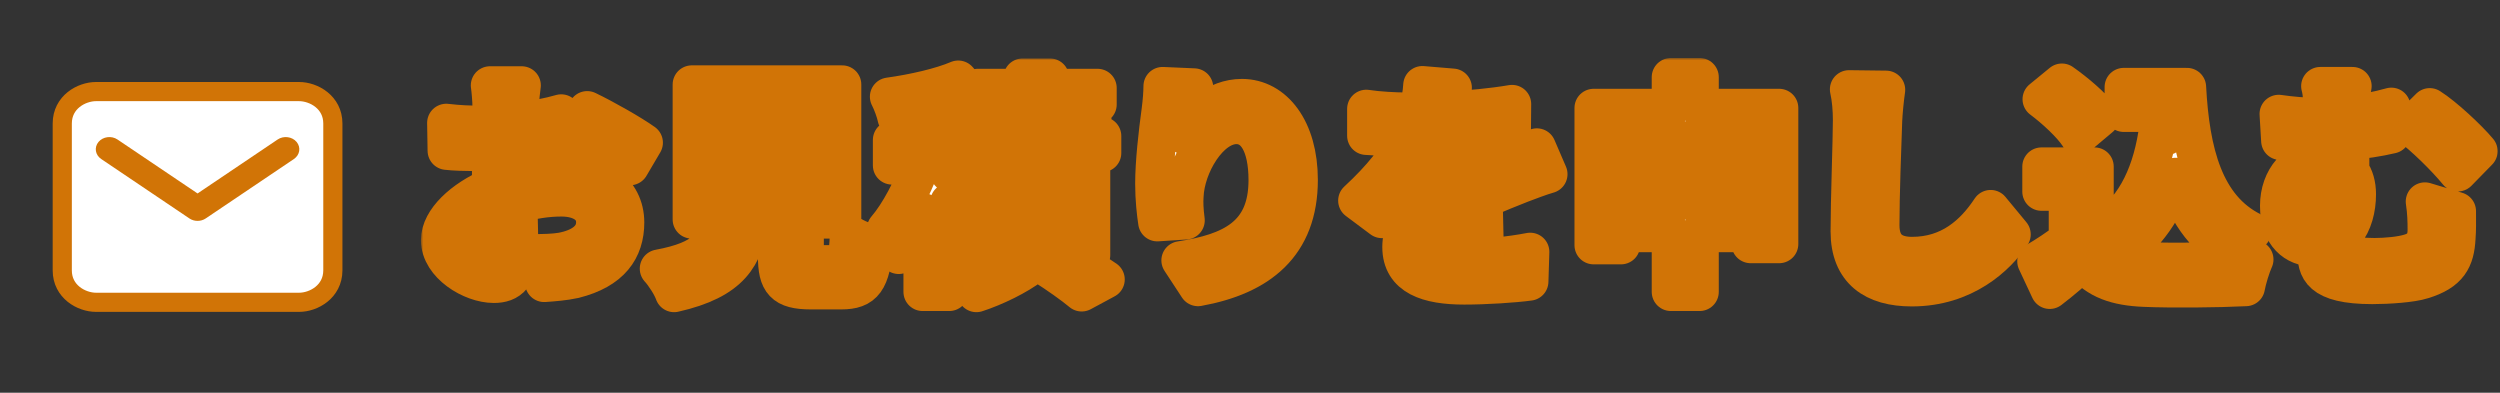
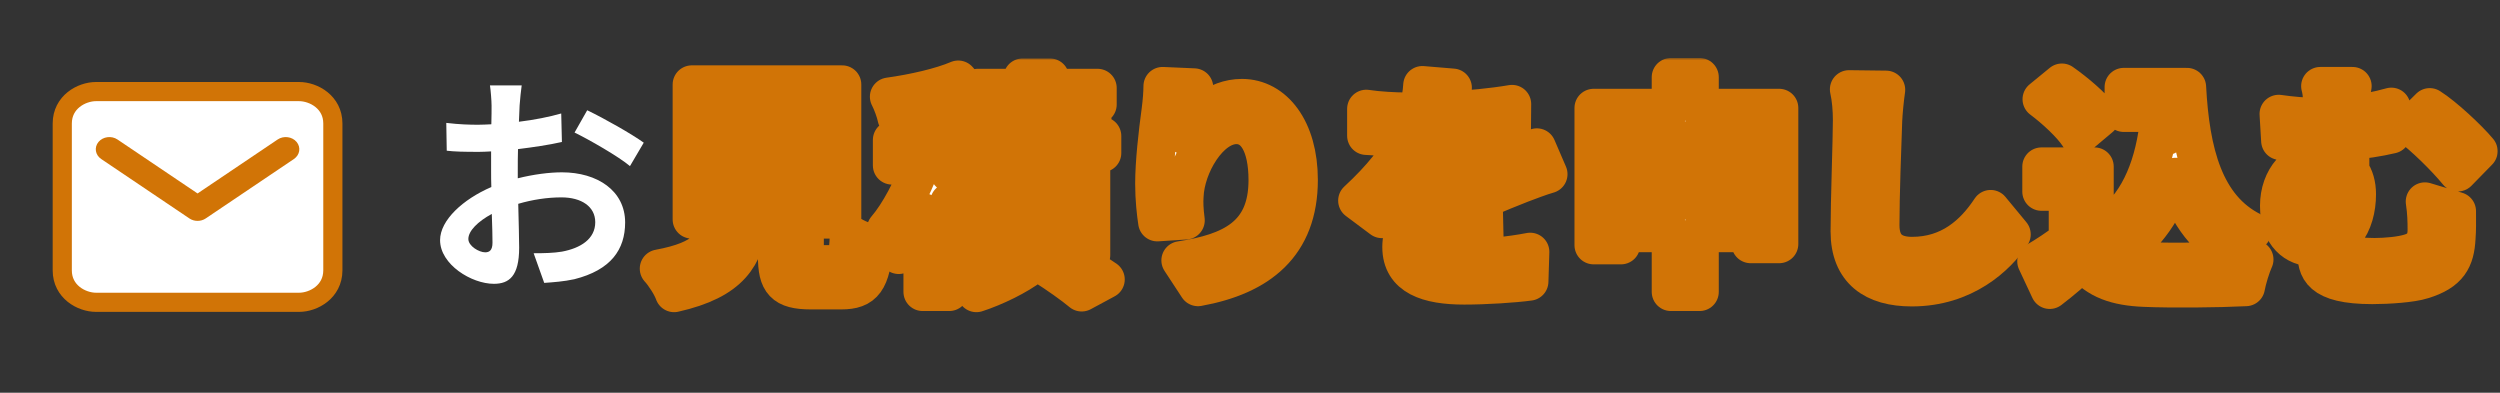
<svg xmlns="http://www.w3.org/2000/svg" width="522" height="82" viewBox="0 0 522 82" fill="none">
  <rect x="0" y="0" width="522" height="82" fill="#333333" stroke="none" />
  <path d="M69.5 56.468V56.463V25.779C69.5 21.355 65.517 19.121 62.432 19.121H20.068C16.983 19.121 13 21.355 13 25.779V56.463C13 60.887 16.983 63.121 20.068 63.121H62.432C65.53 63.121 69.476 60.877 69.5 56.487L69.5 56.482L69.5 56.468Z" fill="white" stroke="#D17406" stroke-width="4" stroke-miterlimit="10" />
  <path fill-rule="evenodd" clip-rule="evenodd" d="M20.567 29.639C21.506 28.515 23.282 28.287 24.534 29.13L41.25 40.394L57.967 29.13C59.218 28.287 60.994 28.515 61.933 29.639C62.872 30.764 62.618 32.359 61.367 33.203L42.95 45.612C41.943 46.291 40.557 46.291 39.55 45.612L21.134 33.203C19.882 32.359 19.628 30.764 20.567 29.639Z" fill="#D17406" />
  <mask id="path-3-outside-1_54_229729" maskUnits="userSpaceOnUse" x="87.888" y="12.109" width="434" height="54" fill="black">
    <rect fill="white" x="87.888" y="12.109" width="434" height="54" />
    <path d="M108.928 17.837H102.304C102.448 18.701 102.64 21.053 102.64 22.061C102.64 22.877 102.64 24.269 102.592 25.949C101.632 25.997 100.672 26.045 99.808 26.045C98.08 26.045 96.016 25.997 93.184 25.661L93.28 31.469C94.912 31.661 96.784 31.709 100 31.709C100.768 31.709 101.632 31.661 102.544 31.613C102.544 32.957 102.544 34.301 102.544 35.645C102.544 36.749 102.544 37.901 102.592 39.053C96.688 41.597 91.888 45.965 91.888 50.141C91.888 55.229 98.464 59.261 103.12 59.261C106.288 59.261 108.4 57.677 108.4 51.725C108.4 50.093 108.304 46.349 108.208 42.557C111.136 41.693 114.256 41.213 117.232 41.213C121.408 41.213 124.288 43.133 124.288 46.397C124.288 49.901 121.216 51.821 117.328 52.541C115.648 52.829 113.584 52.877 111.424 52.877L113.632 59.069C115.6 58.925 117.712 58.781 119.92 58.301C127.552 56.381 130.528 52.109 130.528 46.445C130.528 39.821 124.72 35.981 117.328 35.981C114.688 35.981 111.376 36.413 108.112 37.229C108.112 36.605 108.112 36.029 108.112 35.453C108.112 34.061 108.112 32.573 108.16 31.133C111.28 30.749 114.592 30.269 117.328 29.645L117.184 23.693C114.688 24.413 111.52 25.037 108.352 25.421C108.4 24.221 108.448 23.069 108.496 22.013C108.592 20.765 108.784 18.701 108.928 17.837ZM122.608 23.021L119.968 27.677C122.944 29.117 129.232 32.717 131.536 34.685L134.416 29.789C131.872 27.965 126.304 24.797 122.608 23.021ZM97.792 49.901C97.792 48.221 99.76 46.253 102.688 44.669C102.784 47.261 102.832 49.469 102.832 50.669C102.832 52.301 102.16 52.685 101.296 52.685C100.048 52.685 97.792 51.389 97.792 49.901Z" />
    <path d="M149.968 37.853H170.032V40.829H149.968V37.853ZM149.968 30.221H170.032V33.197H149.968V30.221ZM149.968 22.637H170.032V25.613H149.968V22.637ZM170.128 55.181C168.304 55.181 168.016 54.989 168.016 53.453V45.821H175.84V17.645H144.448V45.821H150.304C149.488 51.053 147.424 54.269 137.584 56.093C138.688 57.293 140.224 59.645 140.752 61.181C152.608 58.493 155.44 53.453 156.448 45.821H162.256V53.501C162.256 58.877 163.6 60.605 169.312 60.605H175.648C180.4 60.605 181.888 58.637 182.512 51.053C181.024 50.669 178.48 49.709 177.28 48.797C177.04 54.365 176.752 55.181 175.12 55.181H170.128Z" />
    <path d="M204.016 42.077C203.2 41.069 199.744 37.517 198.208 36.077V34.541H202.96V31.949H230.128V28.397H219.232V26.765H228.064V23.453H219.232V21.821H229.168V18.365H219.232V16.205H213.52V18.365H204.16V21.821H213.52V23.453H205.024V26.765H213.52V28.397H202.672V29.213H198.208V22.733C200.224 22.253 202.144 21.677 203.872 21.005L200.08 16.637C196.48 18.173 190.816 19.469 185.632 20.189C186.256 21.389 186.976 23.357 187.216 24.557C188.944 24.365 190.768 24.125 192.64 23.837V29.213H186.256V34.541H192.256C190.48 39.293 187.744 44.621 185.008 47.789C185.92 49.229 187.12 51.581 187.648 53.213C189.424 50.909 191.152 47.741 192.64 44.285V60.941H198.208V42.221C199.216 43.805 200.224 45.437 200.752 46.541L204.016 42.077ZM210.736 47.693H222.4V49.709H210.736V47.693ZM210.736 42.365H222.4V44.429H210.736V42.365ZM210.736 37.085H222.4V39.101H210.736V37.085ZM227.824 53.261V33.581H205.648V53.261H209.824C207.424 54.893 203.632 56.669 200.368 57.629C201.424 58.637 203.008 60.173 203.872 61.181C207.712 59.933 212.464 57.629 215.392 55.373L212.176 53.261H220.912L217.936 55.421C220.768 57.197 224.08 59.549 225.856 61.037L230.848 58.349C228.928 57.005 225.616 54.989 222.688 53.261H227.824Z" />
    <path d="M249.328 18.269L242.752 17.981C242.752 19.277 242.608 21.197 242.368 23.021C241.696 27.965 241.024 33.917 241.024 38.381C241.024 41.597 241.36 44.525 241.648 46.397L247.552 46.013C247.264 43.757 247.216 42.221 247.312 40.925C247.552 34.589 252.496 26.093 258.16 26.093C262.192 26.093 264.688 30.221 264.688 37.613C264.688 49.229 257.152 52.733 246.496 54.365L250.144 59.933C262.864 57.629 271.168 51.149 271.168 37.565C271.168 27.005 265.984 20.477 259.312 20.477C253.888 20.477 249.712 24.509 247.408 28.253C247.696 25.565 248.656 20.621 249.328 18.269Z" />
-     <path d="M303.328 18.317L296.992 17.789C296.896 19.517 296.56 21.389 296.032 23.309C295.264 23.309 294.448 23.309 293.728 23.309C291.28 23.309 287.728 23.117 285.28 22.733V28.349C287.92 28.541 291.424 28.637 293.392 28.637C293.584 28.637 293.776 28.637 294.016 28.637C291.856 32.957 288.448 37.229 283.408 41.885L288.544 45.725C290.176 43.613 291.568 41.885 293.008 40.445C294.832 38.669 297.808 37.133 300.496 37.133C301.84 37.133 303.136 37.565 303.856 38.765C298.384 41.597 292.624 45.437 292.624 51.581C292.624 57.773 298.192 59.597 305.728 59.597C310.24 59.597 316.144 59.213 319.312 58.781L319.504 52.589C315.28 53.405 309.952 53.933 305.872 53.933C301.168 53.933 298.912 53.213 298.912 50.573C298.912 48.173 300.832 46.301 304.432 44.237C304.384 46.349 304.336 48.653 304.192 50.093H309.952C309.904 47.885 309.808 44.333 309.76 41.645C312.688 40.301 315.424 39.245 317.584 38.381C319.216 37.757 321.76 36.797 323.296 36.365L320.896 30.797C319.12 31.709 317.44 32.477 315.568 33.293C313.6 34.157 311.584 34.973 309.088 36.125C308.032 33.677 305.632 32.429 302.704 32.429C301.12 32.429 298.528 32.813 297.28 33.389C298.24 31.997 299.2 30.269 300.016 28.493C305.2 28.349 311.104 27.965 315.664 27.293L315.712 21.725C311.488 22.445 306.688 22.877 302.128 23.117C302.752 21.101 303.088 19.517 303.328 18.317Z" />
    <path d="M354.88 43.181V38.093H365.536V43.181H354.88ZM338.464 43.181V38.093H348.88V43.181H338.464ZM348.88 28.013V32.861H338.464V28.013H348.88ZM365.536 28.013V32.861H354.88V28.013H365.536ZM354.88 22.541V16.109H348.88V22.541H332.752V51.197H338.464V48.653H348.88V60.941H354.88V48.653H365.536V50.957H371.488V22.541H354.88Z" />
    <path d="M393.808 18.749L386.08 18.653C386.512 20.573 386.704 22.877 386.704 25.133C386.704 29.261 386.224 41.885 386.224 48.317C386.224 56.525 391.312 59.981 399.184 59.981C410.128 59.981 416.944 53.549 420.016 48.941L415.648 43.661C412.192 48.893 407.152 53.453 399.232 53.453C395.488 53.453 392.608 51.869 392.608 47.021C392.608 41.069 392.992 30.317 393.184 25.133C393.28 23.213 393.52 20.765 393.808 18.749Z" />
    <path d="M450.448 28.109C448.96 37.277 445.264 44.429 438.544 48.413C439.888 49.421 442.096 51.629 442.96 52.733C448.192 49.085 451.84 43.805 454.24 36.941C456.352 43.661 459.856 49.181 465.76 52.685C466.816 51.293 468.88 49.277 470.224 48.317C460.24 43.325 457.36 31.757 456.64 18.173H443.44V23.549H451.792C451.936 25.181 452.128 26.813 452.32 28.397L450.448 28.109ZM438.544 24.509C436.912 22.253 433.408 19.277 430.528 17.261L426.304 20.717C429.136 22.829 432.544 25.997 434.032 28.301L438.544 24.509ZM437.344 34.781H426.256V40.013H431.776V50.141C429.664 51.773 427.264 53.357 425.2 54.557L427.984 60.509C430.624 58.493 432.736 56.621 434.848 54.749C437.968 58.493 441.904 59.837 447.808 60.077C453.52 60.317 463.168 60.221 468.928 59.933C469.216 58.301 470.08 55.517 470.704 54.173C464.32 54.653 453.52 54.797 447.904 54.557C442.912 54.365 439.312 53.069 437.344 49.853V34.781Z" />
    <path d="M491.2 17.981H484.48C484.864 19.373 484.96 21.005 484.96 24.029C484.96 24.125 484.96 24.269 484.96 24.413C484.48 24.413 484 24.413 483.52 24.413C481.264 24.413 478.432 24.173 475.792 23.789L476.128 29.405C479.296 29.693 481.888 29.789 483.952 29.789C484.288 29.789 484.624 29.789 484.96 29.789C484.96 30.893 484.96 31.997 484.96 33.053H484.768C479.536 33.053 475.888 37.325 475.888 42.989C475.888 49.133 479.44 51.629 482.944 51.629C483.232 51.629 483.472 51.629 483.712 51.581C483.712 51.917 483.712 52.253 483.712 52.589C483.712 55.949 484.192 59.501 495.376 59.501C498.64 59.501 503.632 59.165 505.792 58.445C511.36 56.765 512.656 54.077 512.896 49.709C513.04 47.741 512.992 46.589 512.992 44.093L506.32 42.077C506.656 44.333 506.704 46.109 506.704 48.029C506.704 50.477 505.648 52.109 503.152 52.829C501.328 53.405 498.208 53.693 495.808 53.693C490.144 53.693 489.616 52.637 489.616 50.573C489.616 49.997 489.616 49.325 489.616 48.653C491.344 46.541 492.112 43.565 492.112 40.541C492.112 38.621 491.632 36.941 490.72 35.693V29.405C493.456 29.165 496.48 28.733 499.312 28.061V22.301C496.432 23.117 493.504 23.645 490.72 23.981C490.72 21.149 490.912 19.373 491.2 17.981ZM507.328 22.397L503.296 26.381C506.032 28.397 510.592 32.813 513.184 35.981L517.504 31.565C515.344 28.973 510.304 24.269 507.328 22.397ZM483.568 45.869C482.176 45.869 480.928 44.669 480.928 42.557C480.928 39.725 482.464 37.853 484.384 37.853C485.728 37.853 486.64 38.957 486.64 40.829C486.64 43.517 485.776 45.869 483.568 45.869Z" />
  </mask>
  <path d="M108.928 17.837H102.304C102.448 18.701 102.64 21.053 102.64 22.061C102.64 22.877 102.64 24.269 102.592 25.949C101.632 25.997 100.672 26.045 99.808 26.045C98.08 26.045 96.016 25.997 93.184 25.661L93.28 31.469C94.912 31.661 96.784 31.709 100 31.709C100.768 31.709 101.632 31.661 102.544 31.613C102.544 32.957 102.544 34.301 102.544 35.645C102.544 36.749 102.544 37.901 102.592 39.053C96.688 41.597 91.888 45.965 91.888 50.141C91.888 55.229 98.464 59.261 103.12 59.261C106.288 59.261 108.4 57.677 108.4 51.725C108.4 50.093 108.304 46.349 108.208 42.557C111.136 41.693 114.256 41.213 117.232 41.213C121.408 41.213 124.288 43.133 124.288 46.397C124.288 49.901 121.216 51.821 117.328 52.541C115.648 52.829 113.584 52.877 111.424 52.877L113.632 59.069C115.6 58.925 117.712 58.781 119.92 58.301C127.552 56.381 130.528 52.109 130.528 46.445C130.528 39.821 124.72 35.981 117.328 35.981C114.688 35.981 111.376 36.413 108.112 37.229C108.112 36.605 108.112 36.029 108.112 35.453C108.112 34.061 108.112 32.573 108.16 31.133C111.28 30.749 114.592 30.269 117.328 29.645L117.184 23.693C114.688 24.413 111.52 25.037 108.352 25.421C108.4 24.221 108.448 23.069 108.496 22.013C108.592 20.765 108.784 18.701 108.928 17.837ZM122.608 23.021L119.968 27.677C122.944 29.117 129.232 32.717 131.536 34.685L134.416 29.789C131.872 27.965 126.304 24.797 122.608 23.021ZM97.792 49.901C97.792 48.221 99.76 46.253 102.688 44.669C102.784 47.261 102.832 49.469 102.832 50.669C102.832 52.301 102.16 52.685 101.296 52.685C100.048 52.685 97.792 51.389 97.792 49.901Z" fill="white" />
  <path d="M149.968 37.853H170.032V40.829H149.968V37.853ZM149.968 30.221H170.032V33.197H149.968V30.221ZM149.968 22.637H170.032V25.613H149.968V22.637ZM170.128 55.181C168.304 55.181 168.016 54.989 168.016 53.453V45.821H175.84V17.645H144.448V45.821H150.304C149.488 51.053 147.424 54.269 137.584 56.093C138.688 57.293 140.224 59.645 140.752 61.181C152.608 58.493 155.44 53.453 156.448 45.821H162.256V53.501C162.256 58.877 163.6 60.605 169.312 60.605H175.648C180.4 60.605 181.888 58.637 182.512 51.053C181.024 50.669 178.48 49.709 177.28 48.797C177.04 54.365 176.752 55.181 175.12 55.181H170.128Z" fill="white" />
  <path d="M204.016 42.077C203.2 41.069 199.744 37.517 198.208 36.077V34.541H202.96V31.949H230.128V28.397H219.232V26.765H228.064V23.453H219.232V21.821H229.168V18.365H219.232V16.205H213.52V18.365H204.16V21.821H213.52V23.453H205.024V26.765H213.52V28.397H202.672V29.213H198.208V22.733C200.224 22.253 202.144 21.677 203.872 21.005L200.08 16.637C196.48 18.173 190.816 19.469 185.632 20.189C186.256 21.389 186.976 23.357 187.216 24.557C188.944 24.365 190.768 24.125 192.64 23.837V29.213H186.256V34.541H192.256C190.48 39.293 187.744 44.621 185.008 47.789C185.92 49.229 187.12 51.581 187.648 53.213C189.424 50.909 191.152 47.741 192.64 44.285V60.941H198.208V42.221C199.216 43.805 200.224 45.437 200.752 46.541L204.016 42.077ZM210.736 47.693H222.4V49.709H210.736V47.693ZM210.736 42.365H222.4V44.429H210.736V42.365ZM210.736 37.085H222.4V39.101H210.736V37.085ZM227.824 53.261V33.581H205.648V53.261H209.824C207.424 54.893 203.632 56.669 200.368 57.629C201.424 58.637 203.008 60.173 203.872 61.181C207.712 59.933 212.464 57.629 215.392 55.373L212.176 53.261H220.912L217.936 55.421C220.768 57.197 224.08 59.549 225.856 61.037L230.848 58.349C228.928 57.005 225.616 54.989 222.688 53.261H227.824Z" fill="white" />
  <path d="M249.328 18.269L242.752 17.981C242.752 19.277 242.608 21.197 242.368 23.021C241.696 27.965 241.024 33.917 241.024 38.381C241.024 41.597 241.36 44.525 241.648 46.397L247.552 46.013C247.264 43.757 247.216 42.221 247.312 40.925C247.552 34.589 252.496 26.093 258.16 26.093C262.192 26.093 264.688 30.221 264.688 37.613C264.688 49.229 257.152 52.733 246.496 54.365L250.144 59.933C262.864 57.629 271.168 51.149 271.168 37.565C271.168 27.005 265.984 20.477 259.312 20.477C253.888 20.477 249.712 24.509 247.408 28.253C247.696 25.565 248.656 20.621 249.328 18.269Z" fill="white" />
  <path d="M303.328 18.317L296.992 17.789C296.896 19.517 296.56 21.389 296.032 23.309C295.264 23.309 294.448 23.309 293.728 23.309C291.28 23.309 287.728 23.117 285.28 22.733V28.349C287.92 28.541 291.424 28.637 293.392 28.637C293.584 28.637 293.776 28.637 294.016 28.637C291.856 32.957 288.448 37.229 283.408 41.885L288.544 45.725C290.176 43.613 291.568 41.885 293.008 40.445C294.832 38.669 297.808 37.133 300.496 37.133C301.84 37.133 303.136 37.565 303.856 38.765C298.384 41.597 292.624 45.437 292.624 51.581C292.624 57.773 298.192 59.597 305.728 59.597C310.24 59.597 316.144 59.213 319.312 58.781L319.504 52.589C315.28 53.405 309.952 53.933 305.872 53.933C301.168 53.933 298.912 53.213 298.912 50.573C298.912 48.173 300.832 46.301 304.432 44.237C304.384 46.349 304.336 48.653 304.192 50.093H309.952C309.904 47.885 309.808 44.333 309.76 41.645C312.688 40.301 315.424 39.245 317.584 38.381C319.216 37.757 321.76 36.797 323.296 36.365L320.896 30.797C319.12 31.709 317.44 32.477 315.568 33.293C313.6 34.157 311.584 34.973 309.088 36.125C308.032 33.677 305.632 32.429 302.704 32.429C301.12 32.429 298.528 32.813 297.28 33.389C298.24 31.997 299.2 30.269 300.016 28.493C305.2 28.349 311.104 27.965 315.664 27.293L315.712 21.725C311.488 22.445 306.688 22.877 302.128 23.117C302.752 21.101 303.088 19.517 303.328 18.317Z" fill="white" />
  <path d="M354.88 43.181V38.093H365.536V43.181H354.88ZM338.464 43.181V38.093H348.88V43.181H338.464ZM348.88 28.013V32.861H338.464V28.013H348.88ZM365.536 28.013V32.861H354.88V28.013H365.536ZM354.88 22.541V16.109H348.88V22.541H332.752V51.197H338.464V48.653H348.88V60.941H354.88V48.653H365.536V50.957H371.488V22.541H354.88Z" fill="white" />
  <path d="M393.808 18.749L386.08 18.653C386.512 20.573 386.704 22.877 386.704 25.133C386.704 29.261 386.224 41.885 386.224 48.317C386.224 56.525 391.312 59.981 399.184 59.981C410.128 59.981 416.944 53.549 420.016 48.941L415.648 43.661C412.192 48.893 407.152 53.453 399.232 53.453C395.488 53.453 392.608 51.869 392.608 47.021C392.608 41.069 392.992 30.317 393.184 25.133C393.28 23.213 393.52 20.765 393.808 18.749Z" fill="white" />
  <path d="M450.448 28.109C448.96 37.277 445.264 44.429 438.544 48.413C439.888 49.421 442.096 51.629 442.96 52.733C448.192 49.085 451.84 43.805 454.24 36.941C456.352 43.661 459.856 49.181 465.76 52.685C466.816 51.293 468.88 49.277 470.224 48.317C460.24 43.325 457.36 31.757 456.64 18.173H443.44V23.549H451.792C451.936 25.181 452.128 26.813 452.32 28.397L450.448 28.109ZM438.544 24.509C436.912 22.253 433.408 19.277 430.528 17.261L426.304 20.717C429.136 22.829 432.544 25.997 434.032 28.301L438.544 24.509ZM437.344 34.781H426.256V40.013H431.776V50.141C429.664 51.773 427.264 53.357 425.2 54.557L427.984 60.509C430.624 58.493 432.736 56.621 434.848 54.749C437.968 58.493 441.904 59.837 447.808 60.077C453.52 60.317 463.168 60.221 468.928 59.933C469.216 58.301 470.08 55.517 470.704 54.173C464.32 54.653 453.52 54.797 447.904 54.557C442.912 54.365 439.312 53.069 437.344 49.853V34.781Z" fill="white" />
  <path d="M491.2 17.981H484.48C484.864 19.373 484.96 21.005 484.96 24.029C484.96 24.125 484.96 24.269 484.96 24.413C484.48 24.413 484 24.413 483.52 24.413C481.264 24.413 478.432 24.173 475.792 23.789L476.128 29.405C479.296 29.693 481.888 29.789 483.952 29.789C484.288 29.789 484.624 29.789 484.96 29.789C484.96 30.893 484.96 31.997 484.96 33.053H484.768C479.536 33.053 475.888 37.325 475.888 42.989C475.888 49.133 479.44 51.629 482.944 51.629C483.232 51.629 483.472 51.629 483.712 51.581C483.712 51.917 483.712 52.253 483.712 52.589C483.712 55.949 484.192 59.501 495.376 59.501C498.64 59.501 503.632 59.165 505.792 58.445C511.36 56.765 512.656 54.077 512.896 49.709C513.04 47.741 512.992 46.589 512.992 44.093L506.32 42.077C506.656 44.333 506.704 46.109 506.704 48.029C506.704 50.477 505.648 52.109 503.152 52.829C501.328 53.405 498.208 53.693 495.808 53.693C490.144 53.693 489.616 52.637 489.616 50.573C489.616 49.997 489.616 49.325 489.616 48.653C491.344 46.541 492.112 43.565 492.112 40.541C492.112 38.621 491.632 36.941 490.72 35.693V29.405C493.456 29.165 496.48 28.733 499.312 28.061V22.301C496.432 23.117 493.504 23.645 490.72 23.981C490.72 21.149 490.912 19.373 491.2 17.981ZM507.328 22.397L503.296 26.381C506.032 28.397 510.592 32.813 513.184 35.981L517.504 31.565C515.344 28.973 510.304 24.269 507.328 22.397ZM483.568 45.869C482.176 45.869 480.928 44.669 480.928 42.557C480.928 39.725 482.464 37.853 484.384 37.853C485.728 37.853 486.64 38.957 486.64 40.829C486.64 43.517 485.776 45.869 483.568 45.869Z" fill="white" />
-   <path d="M108.928 17.837H102.304C102.448 18.701 102.64 21.053 102.64 22.061C102.64 22.877 102.64 24.269 102.592 25.949C101.632 25.997 100.672 26.045 99.808 26.045C98.08 26.045 96.016 25.997 93.184 25.661L93.28 31.469C94.912 31.661 96.784 31.709 100 31.709C100.768 31.709 101.632 31.661 102.544 31.613C102.544 32.957 102.544 34.301 102.544 35.645C102.544 36.749 102.544 37.901 102.592 39.053C96.688 41.597 91.888 45.965 91.888 50.141C91.888 55.229 98.464 59.261 103.12 59.261C106.288 59.261 108.4 57.677 108.4 51.725C108.4 50.093 108.304 46.349 108.208 42.557C111.136 41.693 114.256 41.213 117.232 41.213C121.408 41.213 124.288 43.133 124.288 46.397C124.288 49.901 121.216 51.821 117.328 52.541C115.648 52.829 113.584 52.877 111.424 52.877L113.632 59.069C115.6 58.925 117.712 58.781 119.92 58.301C127.552 56.381 130.528 52.109 130.528 46.445C130.528 39.821 124.72 35.981 117.328 35.981C114.688 35.981 111.376 36.413 108.112 37.229C108.112 36.605 108.112 36.029 108.112 35.453C108.112 34.061 108.112 32.573 108.16 31.133C111.28 30.749 114.592 30.269 117.328 29.645L117.184 23.693C114.688 24.413 111.52 25.037 108.352 25.421C108.4 24.221 108.448 23.069 108.496 22.013C108.592 20.765 108.784 18.701 108.928 17.837ZM122.608 23.021L119.968 27.677C122.944 29.117 129.232 32.717 131.536 34.685L134.416 29.789C131.872 27.965 126.304 24.797 122.608 23.021ZM97.792 49.901C97.792 48.221 99.76 46.253 102.688 44.669C102.784 47.261 102.832 49.469 102.832 50.669C102.832 52.301 102.16 52.685 101.296 52.685C100.048 52.685 97.792 51.389 97.792 49.901Z" stroke="#D17406" stroke-width="8" stroke-linejoin="round" mask="url(#path-3-outside-1_54_229729)" />
  <path d="M149.968 37.853H170.032V40.829H149.968V37.853ZM149.968 30.221H170.032V33.197H149.968V30.221ZM149.968 22.637H170.032V25.613H149.968V22.637ZM170.128 55.181C168.304 55.181 168.016 54.989 168.016 53.453V45.821H175.84V17.645H144.448V45.821H150.304C149.488 51.053 147.424 54.269 137.584 56.093C138.688 57.293 140.224 59.645 140.752 61.181C152.608 58.493 155.44 53.453 156.448 45.821H162.256V53.501C162.256 58.877 163.6 60.605 169.312 60.605H175.648C180.4 60.605 181.888 58.637 182.512 51.053C181.024 50.669 178.48 49.709 177.28 48.797C177.04 54.365 176.752 55.181 175.12 55.181H170.128Z" stroke="#D17406" stroke-width="8" stroke-linejoin="round" mask="url(#path-3-outside-1_54_229729)" />
  <path d="M204.016 42.077C203.2 41.069 199.744 37.517 198.208 36.077V34.541H202.96V31.949H230.128V28.397H219.232V26.765H228.064V23.453H219.232V21.821H229.168V18.365H219.232V16.205H213.52V18.365H204.16V21.821H213.52V23.453H205.024V26.765H213.52V28.397H202.672V29.213H198.208V22.733C200.224 22.253 202.144 21.677 203.872 21.005L200.08 16.637C196.48 18.173 190.816 19.469 185.632 20.189C186.256 21.389 186.976 23.357 187.216 24.557C188.944 24.365 190.768 24.125 192.64 23.837V29.213H186.256V34.541H192.256C190.48 39.293 187.744 44.621 185.008 47.789C185.92 49.229 187.12 51.581 187.648 53.213C189.424 50.909 191.152 47.741 192.64 44.285V60.941H198.208V42.221C199.216 43.805 200.224 45.437 200.752 46.541L204.016 42.077ZM210.736 47.693H222.4V49.709H210.736V47.693ZM210.736 42.365H222.4V44.429H210.736V42.365ZM210.736 37.085H222.4V39.101H210.736V37.085ZM227.824 53.261V33.581H205.648V53.261H209.824C207.424 54.893 203.632 56.669 200.368 57.629C201.424 58.637 203.008 60.173 203.872 61.181C207.712 59.933 212.464 57.629 215.392 55.373L212.176 53.261H220.912L217.936 55.421C220.768 57.197 224.08 59.549 225.856 61.037L230.848 58.349C228.928 57.005 225.616 54.989 222.688 53.261H227.824Z" stroke="#D17406" stroke-width="8" stroke-linejoin="round" mask="url(#path-3-outside-1_54_229729)" />
  <path d="M249.328 18.269L242.752 17.981C242.752 19.277 242.608 21.197 242.368 23.021C241.696 27.965 241.024 33.917 241.024 38.381C241.024 41.597 241.36 44.525 241.648 46.397L247.552 46.013C247.264 43.757 247.216 42.221 247.312 40.925C247.552 34.589 252.496 26.093 258.16 26.093C262.192 26.093 264.688 30.221 264.688 37.613C264.688 49.229 257.152 52.733 246.496 54.365L250.144 59.933C262.864 57.629 271.168 51.149 271.168 37.565C271.168 27.005 265.984 20.477 259.312 20.477C253.888 20.477 249.712 24.509 247.408 28.253C247.696 25.565 248.656 20.621 249.328 18.269Z" stroke="#D17406" stroke-width="8" stroke-linejoin="round" mask="url(#path-3-outside-1_54_229729)" />
  <path d="M303.328 18.317L296.992 17.789C296.896 19.517 296.56 21.389 296.032 23.309C295.264 23.309 294.448 23.309 293.728 23.309C291.28 23.309 287.728 23.117 285.28 22.733V28.349C287.92 28.541 291.424 28.637 293.392 28.637C293.584 28.637 293.776 28.637 294.016 28.637C291.856 32.957 288.448 37.229 283.408 41.885L288.544 45.725C290.176 43.613 291.568 41.885 293.008 40.445C294.832 38.669 297.808 37.133 300.496 37.133C301.84 37.133 303.136 37.565 303.856 38.765C298.384 41.597 292.624 45.437 292.624 51.581C292.624 57.773 298.192 59.597 305.728 59.597C310.24 59.597 316.144 59.213 319.312 58.781L319.504 52.589C315.28 53.405 309.952 53.933 305.872 53.933C301.168 53.933 298.912 53.213 298.912 50.573C298.912 48.173 300.832 46.301 304.432 44.237C304.384 46.349 304.336 48.653 304.192 50.093H309.952C309.904 47.885 309.808 44.333 309.76 41.645C312.688 40.301 315.424 39.245 317.584 38.381C319.216 37.757 321.76 36.797 323.296 36.365L320.896 30.797C319.12 31.709 317.44 32.477 315.568 33.293C313.6 34.157 311.584 34.973 309.088 36.125C308.032 33.677 305.632 32.429 302.704 32.429C301.12 32.429 298.528 32.813 297.28 33.389C298.24 31.997 299.2 30.269 300.016 28.493C305.2 28.349 311.104 27.965 315.664 27.293L315.712 21.725C311.488 22.445 306.688 22.877 302.128 23.117C302.752 21.101 303.088 19.517 303.328 18.317Z" stroke="#D17406" stroke-width="8" stroke-linejoin="round" mask="url(#path-3-outside-1_54_229729)" />
  <path d="M354.88 43.181V38.093H365.536V43.181H354.88ZM338.464 43.181V38.093H348.88V43.181H338.464ZM348.88 28.013V32.861H338.464V28.013H348.88ZM365.536 28.013V32.861H354.88V28.013H365.536ZM354.88 22.541V16.109H348.88V22.541H332.752V51.197H338.464V48.653H348.88V60.941H354.88V48.653H365.536V50.957H371.488V22.541H354.88Z" stroke="#D17406" stroke-width="8" stroke-linejoin="round" mask="url(#path-3-outside-1_54_229729)" />
  <path d="M393.808 18.749L386.08 18.653C386.512 20.573 386.704 22.877 386.704 25.133C386.704 29.261 386.224 41.885 386.224 48.317C386.224 56.525 391.312 59.981 399.184 59.981C410.128 59.981 416.944 53.549 420.016 48.941L415.648 43.661C412.192 48.893 407.152 53.453 399.232 53.453C395.488 53.453 392.608 51.869 392.608 47.021C392.608 41.069 392.992 30.317 393.184 25.133C393.28 23.213 393.52 20.765 393.808 18.749Z" stroke="#D17406" stroke-width="8" stroke-linejoin="round" mask="url(#path-3-outside-1_54_229729)" />
  <path d="M450.448 28.109C448.96 37.277 445.264 44.429 438.544 48.413C439.888 49.421 442.096 51.629 442.96 52.733C448.192 49.085 451.84 43.805 454.24 36.941C456.352 43.661 459.856 49.181 465.76 52.685C466.816 51.293 468.88 49.277 470.224 48.317C460.24 43.325 457.36 31.757 456.64 18.173H443.44V23.549H451.792C451.936 25.181 452.128 26.813 452.32 28.397L450.448 28.109ZM438.544 24.509C436.912 22.253 433.408 19.277 430.528 17.261L426.304 20.717C429.136 22.829 432.544 25.997 434.032 28.301L438.544 24.509ZM437.344 34.781H426.256V40.013H431.776V50.141C429.664 51.773 427.264 53.357 425.2 54.557L427.984 60.509C430.624 58.493 432.736 56.621 434.848 54.749C437.968 58.493 441.904 59.837 447.808 60.077C453.52 60.317 463.168 60.221 468.928 59.933C469.216 58.301 470.08 55.517 470.704 54.173C464.32 54.653 453.52 54.797 447.904 54.557C442.912 54.365 439.312 53.069 437.344 49.853V34.781Z" stroke="#D17406" stroke-width="8" stroke-linejoin="round" mask="url(#path-3-outside-1_54_229729)" />
  <path d="M491.2 17.981H484.48C484.864 19.373 484.96 21.005 484.96 24.029C484.96 24.125 484.96 24.269 484.96 24.413C484.48 24.413 484 24.413 483.52 24.413C481.264 24.413 478.432 24.173 475.792 23.789L476.128 29.405C479.296 29.693 481.888 29.789 483.952 29.789C484.288 29.789 484.624 29.789 484.96 29.789C484.96 30.893 484.96 31.997 484.96 33.053H484.768C479.536 33.053 475.888 37.325 475.888 42.989C475.888 49.133 479.44 51.629 482.944 51.629C483.232 51.629 483.472 51.629 483.712 51.581C483.712 51.917 483.712 52.253 483.712 52.589C483.712 55.949 484.192 59.501 495.376 59.501C498.64 59.501 503.632 59.165 505.792 58.445C511.36 56.765 512.656 54.077 512.896 49.709C513.04 47.741 512.992 46.589 512.992 44.093L506.32 42.077C506.656 44.333 506.704 46.109 506.704 48.029C506.704 50.477 505.648 52.109 503.152 52.829C501.328 53.405 498.208 53.693 495.808 53.693C490.144 53.693 489.616 52.637 489.616 50.573C489.616 49.997 489.616 49.325 489.616 48.653C491.344 46.541 492.112 43.565 492.112 40.541C492.112 38.621 491.632 36.941 490.72 35.693V29.405C493.456 29.165 496.48 28.733 499.312 28.061V22.301C496.432 23.117 493.504 23.645 490.72 23.981C490.72 21.149 490.912 19.373 491.2 17.981ZM507.328 22.397L503.296 26.381C506.032 28.397 510.592 32.813 513.184 35.981L517.504 31.565C515.344 28.973 510.304 24.269 507.328 22.397ZM483.568 45.869C482.176 45.869 480.928 44.669 480.928 42.557C480.928 39.725 482.464 37.853 484.384 37.853C485.728 37.853 486.64 38.957 486.64 40.829C486.64 43.517 485.776 45.869 483.568 45.869Z" stroke="#D17406" stroke-width="8" stroke-linejoin="round" mask="url(#path-3-outside-1_54_229729)" />
</svg>